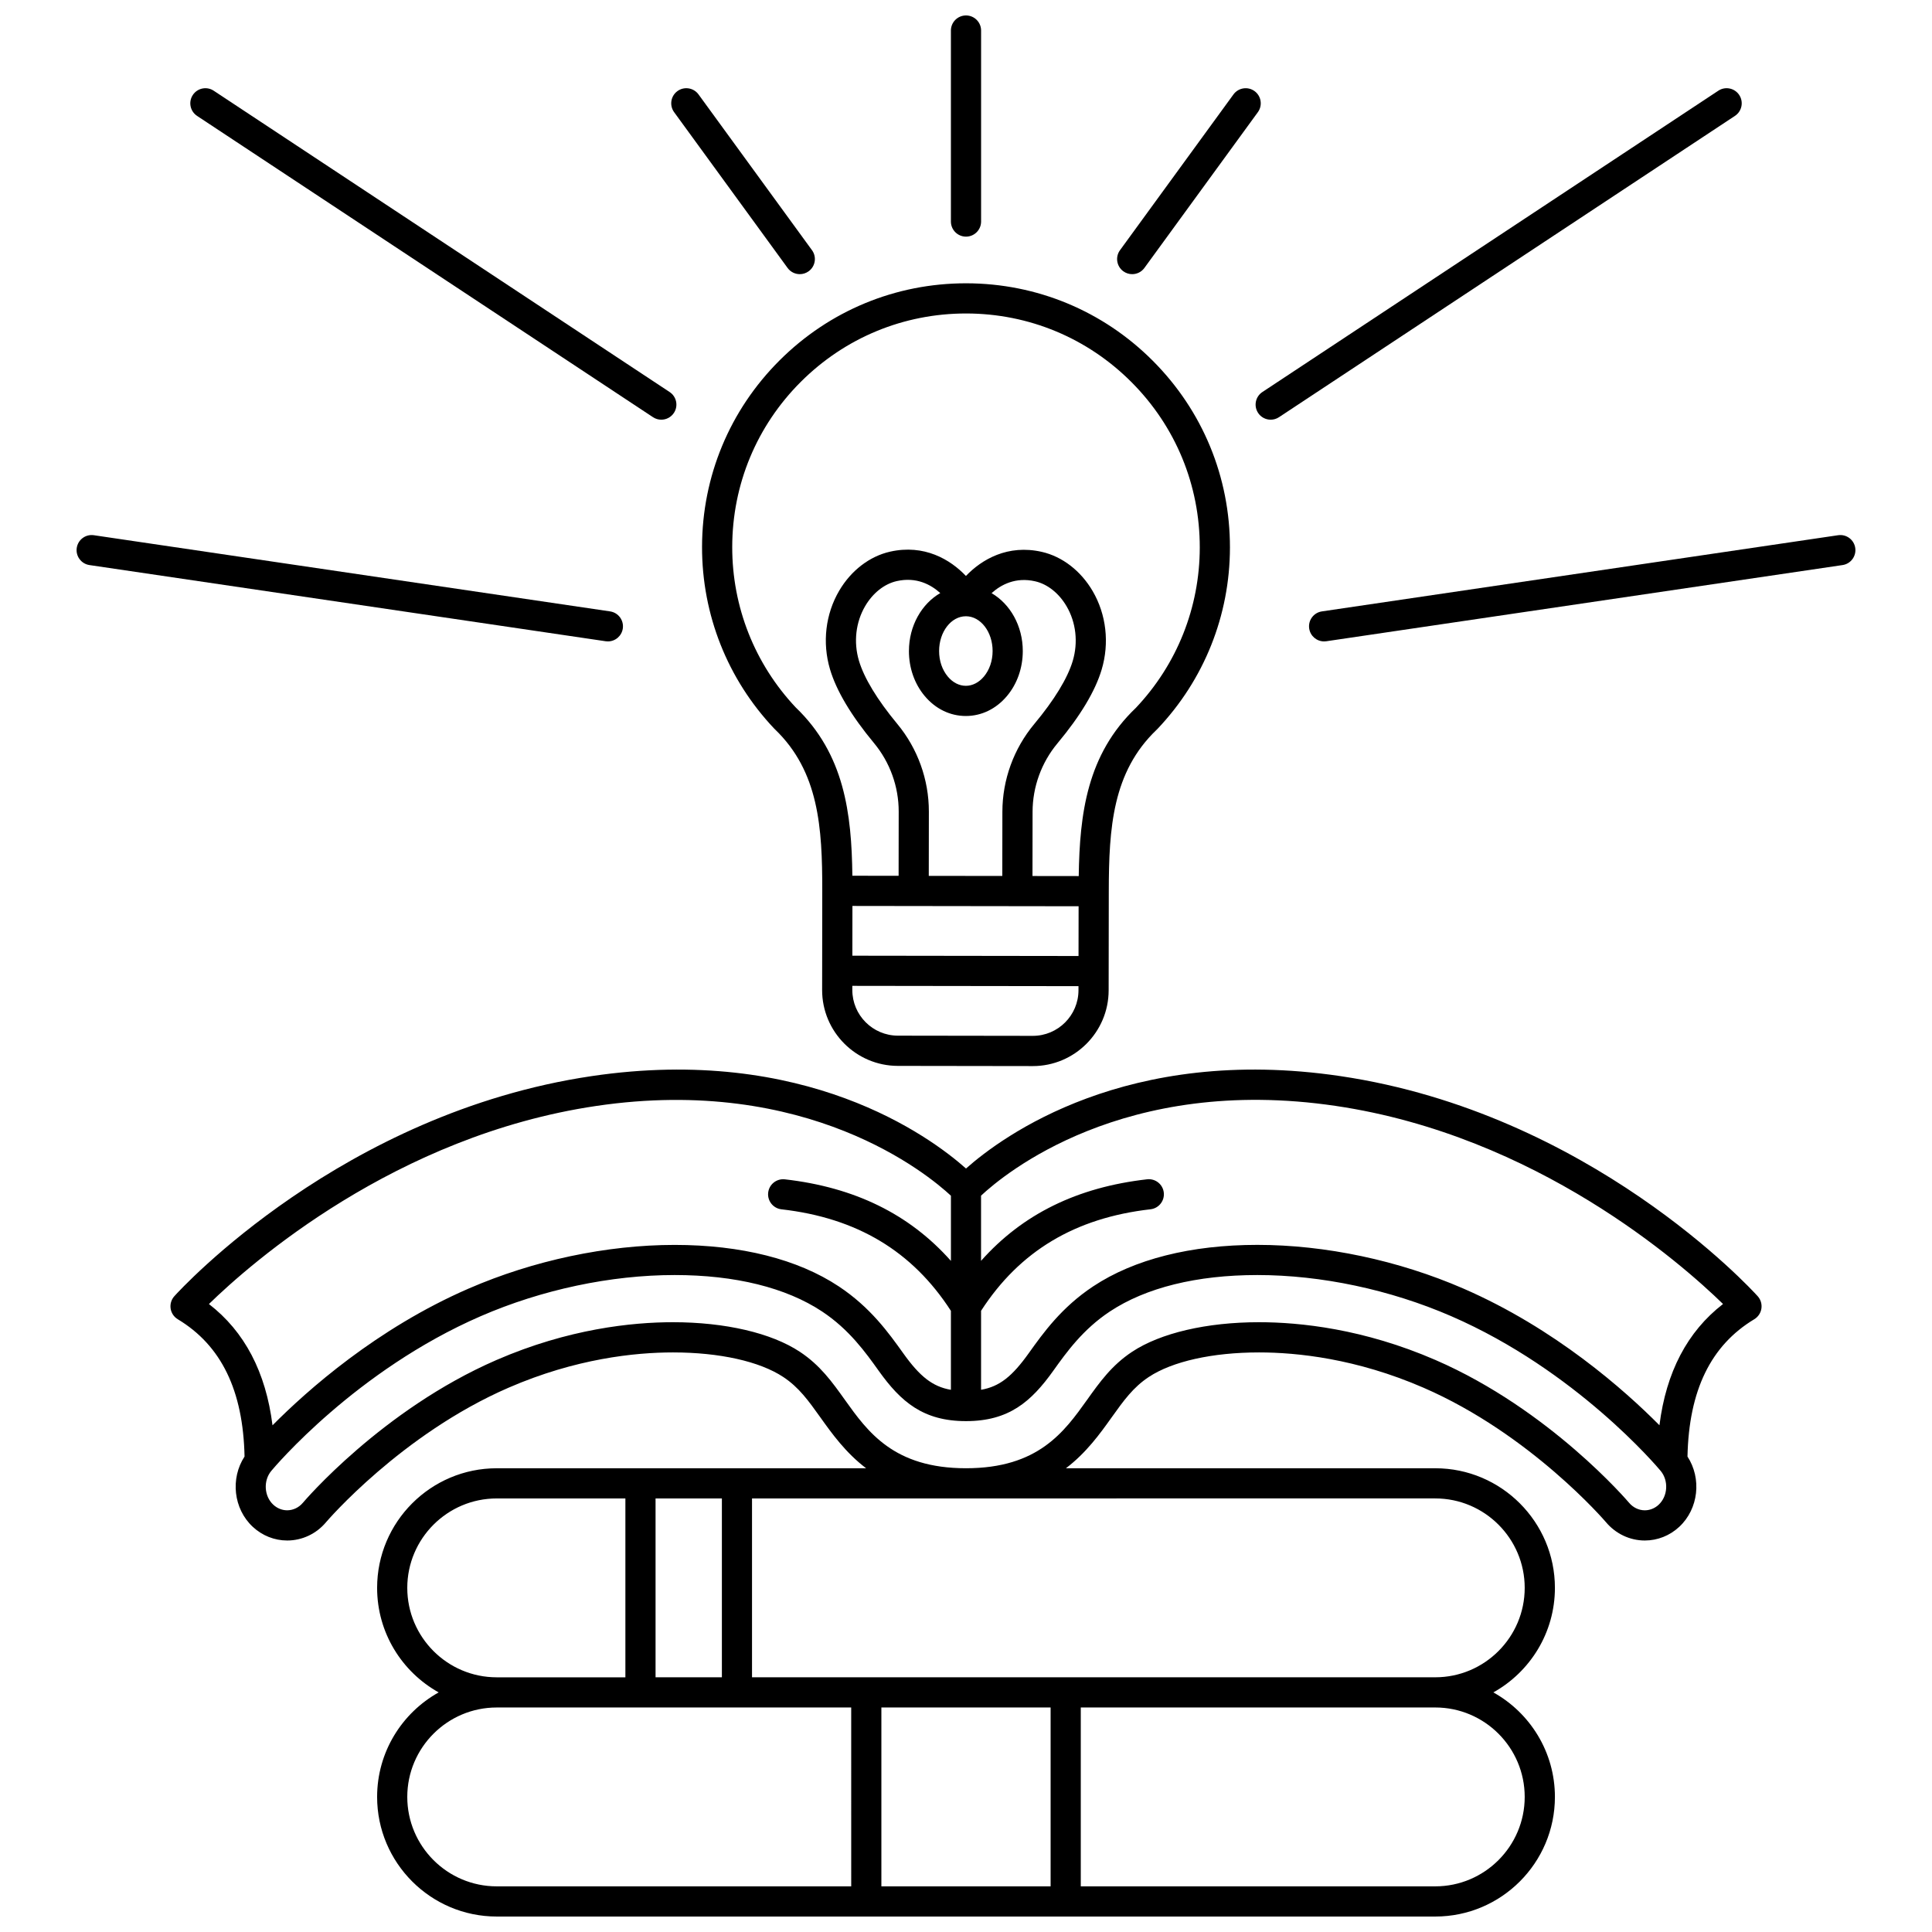
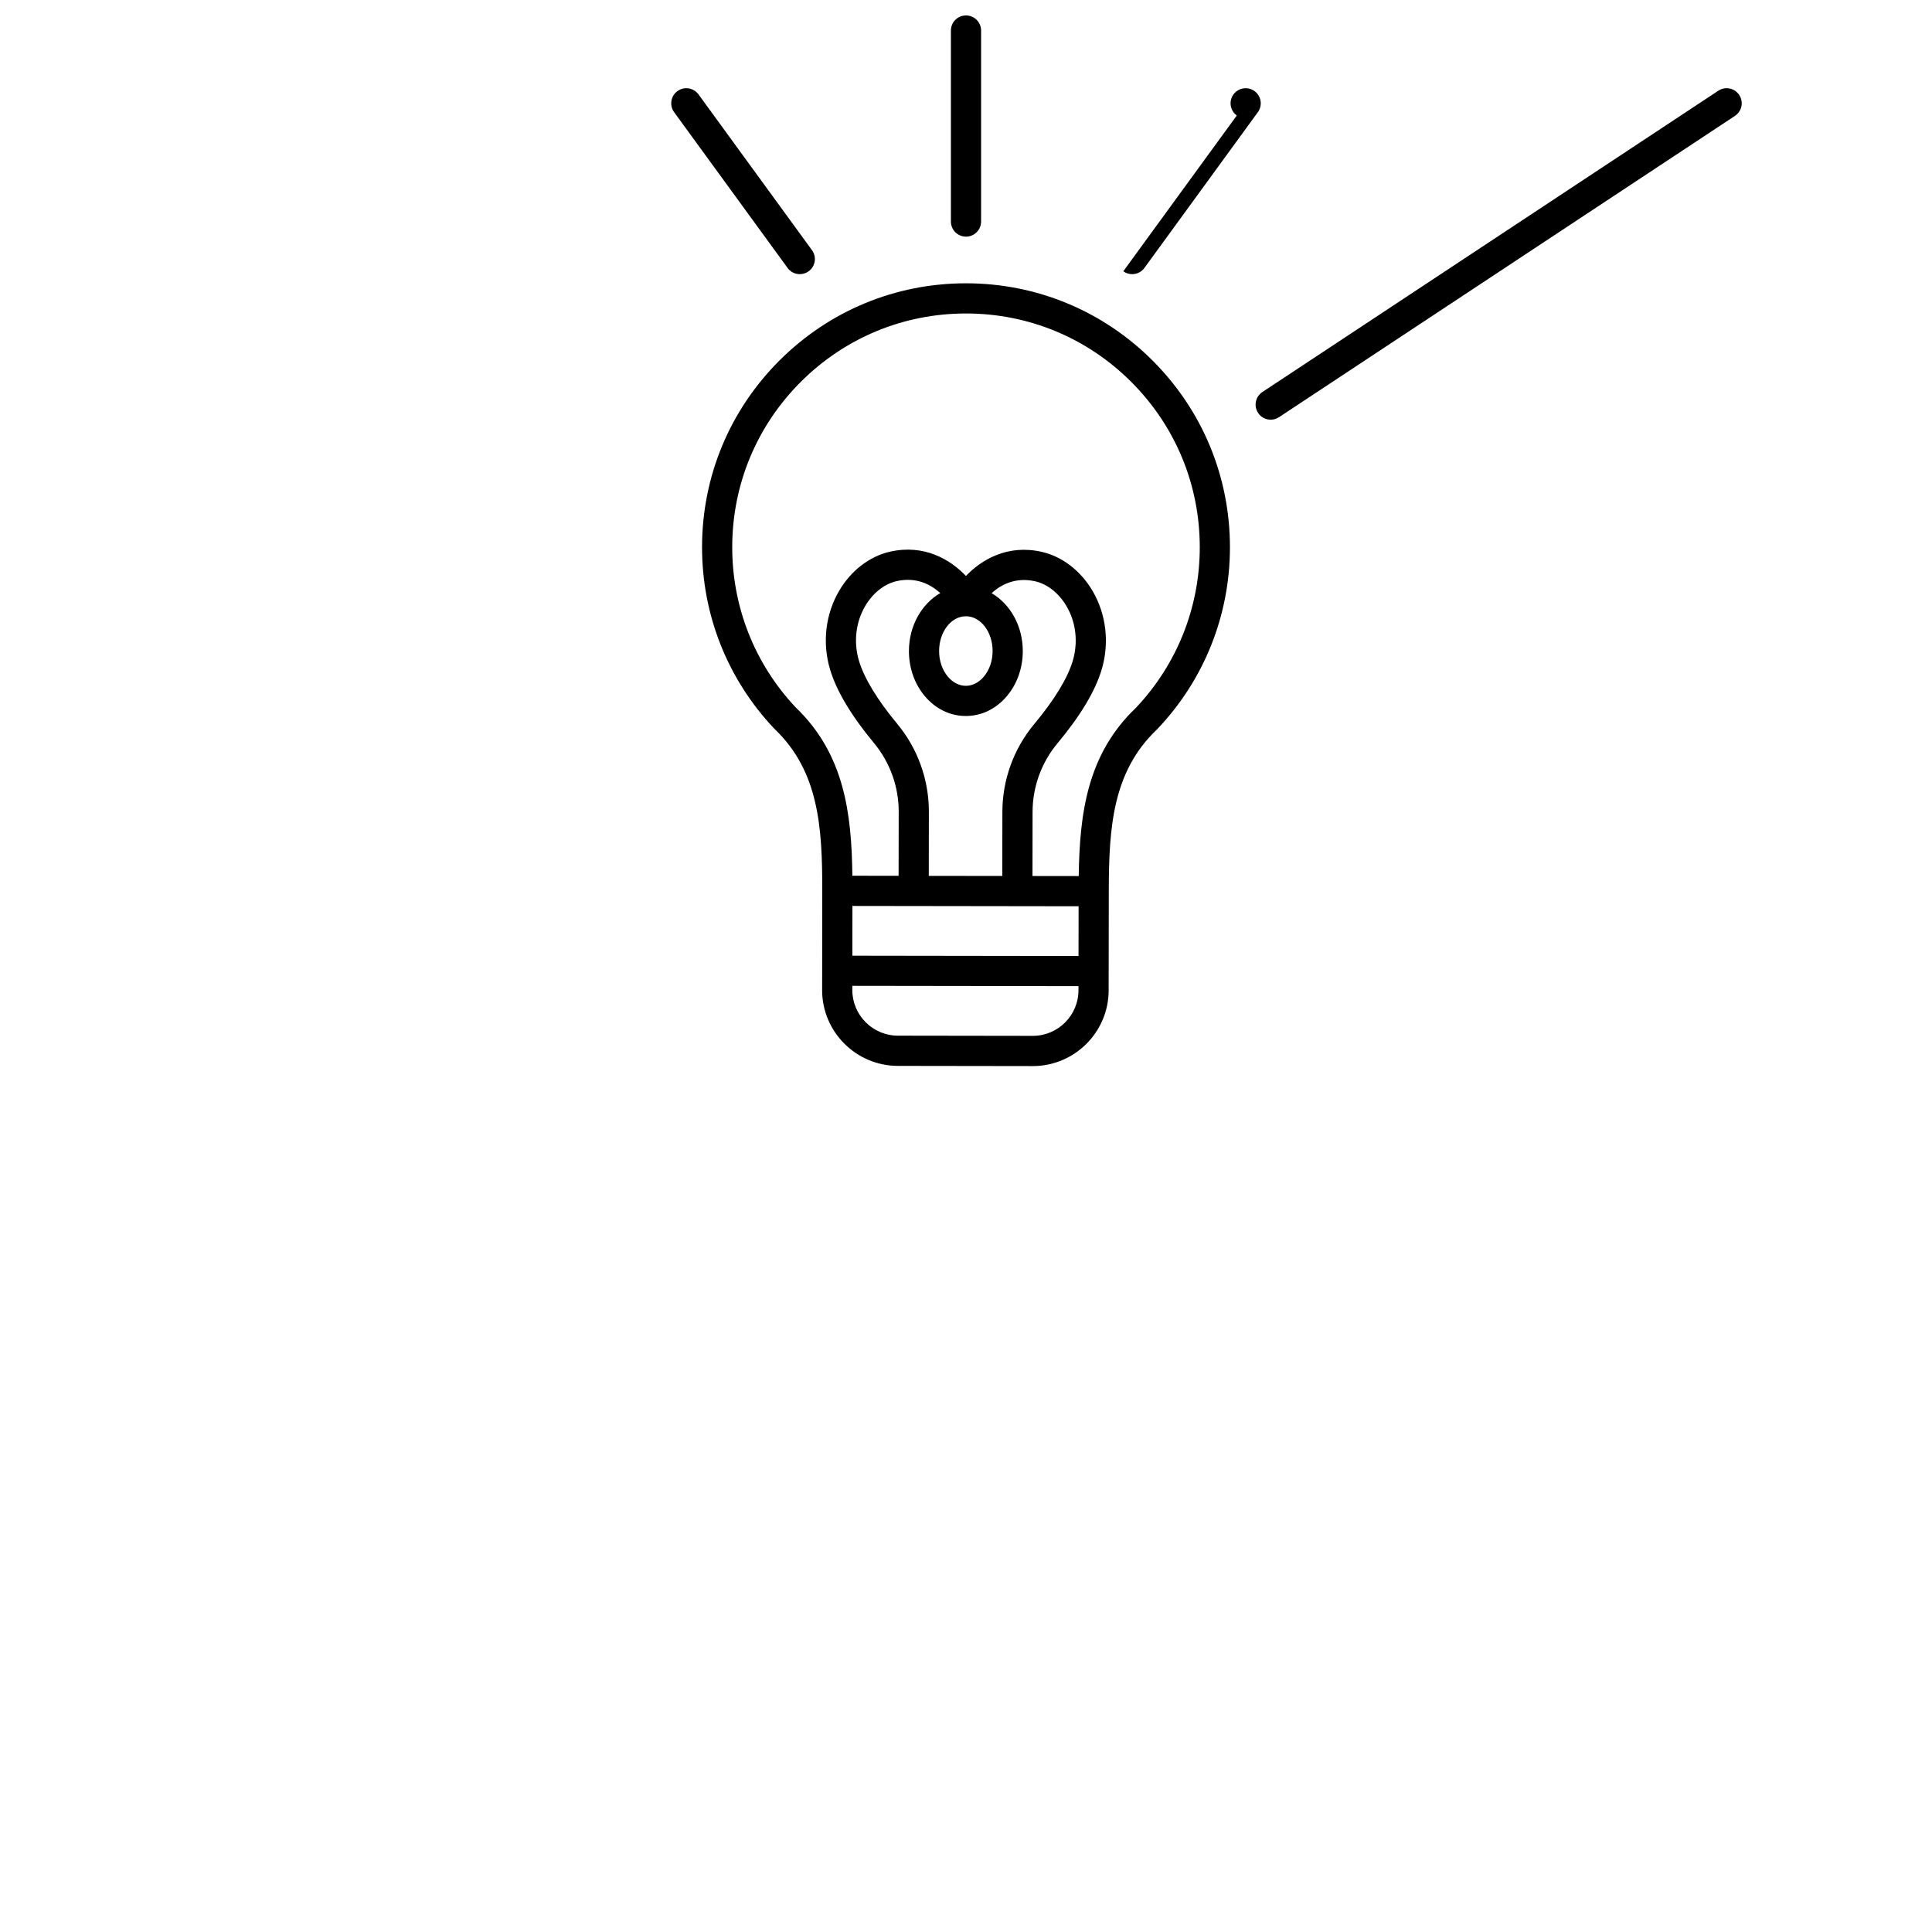
<svg xmlns="http://www.w3.org/2000/svg" width="800px" height="800px" version="1.1" viewBox="144 144 512 512">
  <defs>
    <clipPath id="b">
-       <path d="m189 427h422v224.9h-422z" />
-     </clipPath>
+       </clipPath>
    <clipPath id="a">
      <path d="m395 148.09h9v58.906h-9z" />
    </clipPath>
  </defs>
  <g clip-path="url(#b)">
-     <path d="m499.21 429.18c-56.531-8.379-89.57 15.938-99.207 24.488-9.637-8.551-42.688-32.863-99.207-24.488-66.066 9.789-108.81 56.344-110.59 58.324-0.801 0.887-1.164 2.086-0.988 3.269 0.176 1.184 0.871 2.223 1.895 2.84 11.539 6.945 17.324 18.867 17.695 36.383-3.789 5.797-2.957 13.836 2.172 18.621 2.516 2.344 5.758 3.633 9.133 3.633 3.969 0 7.734-1.781 10.312-4.871 0.195-0.23 19.941-23.293 48.352-35.625 17.797-7.727 33.523-9.348 43.582-9.348 12.324 0 22.969 2.375 29.215 6.512 4.152 2.75 6.656 6.258 9.828 10.695 3.074 4.305 6.691 9.363 12.129 13.492h-97.891c-17.477 0-31.699 14.219-31.699 31.699 0 11.898 6.59 22.277 16.312 27.699-9.719 5.422-16.312 15.801-16.312 27.699 0 17.477 14.219 31.699 31.699 31.699h248.73c17.477 0 31.699-14.219 31.699-31.699 0-11.898-6.59-22.277-16.312-27.699 9.719-5.422 16.312-15.801 16.312-27.699 0-17.477-14.219-31.699-31.699-31.699h-97.891c5.438-4.129 9.055-9.188 12.129-13.492 3.172-4.438 5.676-7.945 9.828-10.695 6.246-4.137 16.895-6.512 29.215-6.512 10.059 0 25.785 1.621 43.582 9.348 28.41 12.332 48.152 35.391 48.336 35.605 2.594 3.106 6.359 4.891 10.328 4.891 3.375 0 6.617-1.289 9.133-3.633 5.129-4.781 5.957-12.82 2.172-18.617 0.371-17.52 6.16-29.441 17.695-36.387 1.023-0.617 1.719-1.656 1.895-2.84 0.176-1.184-0.188-2.383-0.988-3.269-1.789-1.977-44.531-48.535-110.59-58.324zm-299.84 60.402c11.027-10.75 49.406-44.609 102.6-52.488 56.105-8.312 87.973 18.145 94.035 23.785v17.27c-11.008-12.395-25.504-19.504-44.004-21.613-2.191-0.246-4.176 1.324-4.426 3.519-0.25 2.195 1.328 4.176 3.519 4.426 20.004 2.277 34.695 11.094 44.906 26.906v20.93c-4.891-0.844-8.258-3.559-12.633-9.688-3.871-5.418-8.688-12.16-17.094-17.73-10.848-7.188-25.883-10.984-43.484-10.984-18.016 0-37.395 4.106-54.574 11.562-24.355 10.57-42.801 26.977-51.996 36.246-1.758-14.082-7.398-24.855-16.852-32.141zm118.36 98.922v-47.402h17.578v47.402zm-65.797-23.699c0-13.066 10.633-23.699 23.699-23.699h34.102v47.402h-34.102c-13.066-0.004-23.699-10.637-23.699-23.703zm0 55.398c0-13.066 10.633-23.699 23.699-23.699h93.945l0.004 47.398h-93.945c-13.07 0-23.703-10.633-23.703-23.699zm170.49-23.703v47.402h-44.848v-47.402zm125.64 23.703c0 13.066-10.633 23.699-23.699 23.699h-93.945v-47.402h93.945c13.066 0 23.699 10.633 23.699 23.703zm-23.699-79.102c13.066 0 23.699 10.633 23.699 23.699 0 13.066-10.633 23.699-23.699 23.699l-181.07 0.004v-47.402zm59.207 1.664c-1.027 0.957-2.336 1.484-3.68 1.484-1.59 0-3.117-0.734-4.195-2.027-0.207-0.242-20.91-24.621-51.281-37.809-19.055-8.273-35.949-10.012-46.766-10.012-13.852 0-26.109 2.859-33.633 7.84-5.383 3.566-8.559 8.012-11.918 12.719-6.07 8.504-12.957 18.141-32.102 18.141s-26.027-9.637-32.102-18.141c-3.359-4.707-6.535-9.152-11.918-12.715-7.519-4.984-19.777-7.844-33.633-7.844-10.816 0-27.711 1.738-46.766 10.012-30.371 13.184-51.078 37.562-51.289 37.816-1.07 1.281-2.598 2.016-4.188 2.016-1.344 0-2.652-0.527-3.68-1.484-2.438-2.269-2.676-6.379-0.52-8.965 0.902-1.082 22.469-26.656 55.5-40.996 16.195-7.031 34.445-10.902 51.387-10.902 16.023 0 29.531 3.34 39.066 9.656 7.176 4.754 11.516 10.828 15.004 15.711 5.883 8.242 11.809 13.348 23.137 13.348 11.332 0 17.254-5.106 23.137-13.348 3.488-4.883 7.828-10.957 15.004-15.711 9.535-6.316 23.043-9.656 39.066-9.656 16.945 0 35.191 3.871 51.387 10.902 33.031 14.34 54.598 39.914 55.5 40.996 2.156 2.59 1.914 6.699-0.52 8.969zm0.203-21.051c-9.195-9.27-27.641-25.672-51.996-36.246-17.176-7.457-36.559-11.562-54.574-11.562-17.598 0-32.633 3.801-43.484 10.984-8.406 5.57-13.223 12.312-17.094 17.73-4.375 6.129-7.738 8.844-12.633 9.688v-20.93c10.211-15.809 24.906-24.625 44.906-26.906 2.191-0.25 3.769-2.231 3.519-4.426-0.25-2.191-2.223-3.766-4.426-3.519-18.5 2.106-32.996 9.215-44.004 21.613v-17.277c6.043-5.66 37.738-32.121 94.035-23.777 53.195 7.883 91.574 41.738 102.6 52.488-9.449 7.293-15.09 18.066-16.852 32.141z" />
-   </g>
+     </g>
  <path d="m437.84 380.18c0.023-16.793 0.992-31.602 12.641-42.75 0.082-0.07 0.16-0.148 0.234-0.227 12.379-13.027 19.207-30.102 19.234-48.078 0.023-18.684-7.227-36.262-20.422-49.492-13.195-13.23-30.75-20.527-49.434-20.555h-0.098c-18.648 0-36.184 7.25-49.391 20.422-13.23 13.195-20.527 30.75-20.555 49.434-0.023 17.977 6.758 35.07 19.102 48.129 0.074 0.078 0.152 0.156 0.234 0.23 11.617 11.18 12.547 25.992 12.523 42.785l-0.027 21.18v0.004 0.004l-0.008 5.086c-0.016 11.078 8.988 20.105 20.066 20.121l35.742 0.051h0.027c11.066 0 20.078-8.996 20.094-20.066l0.008-5.086zm-67.938 3.906 43.703 0.059h0.004 0.008 0.004l16.219 0.023-0.02 13.184-59.934-0.082zm30.062-76.773h0.008c3.91 0.008 7.086 4.144 7.078 9.227-0.004 2.59-0.828 4.996-2.32 6.769-1.32 1.57-3.016 2.438-4.773 2.438h-0.008c-1.758-0.004-3.453-0.871-4.773-2.449-1.488-1.781-2.309-4.188-2.305-6.777 0.004-5.078 3.188-9.207 7.094-9.207zm-15.09 9.199c-0.008 4.469 1.473 8.703 4.168 11.922 2.863 3.422 6.734 5.309 10.895 5.312h0.02c4.156 0 8.023-1.875 10.891-5.285 2.703-3.211 4.195-7.441 4.199-11.91 0.008-6.699-3.363-12.508-8.27-15.359 2.473-2.227 6.336-4.328 11.547-3.141 3.273 0.746 6.312 3.16 8.336 6.629 2.5 4.281 3.094 9.559 1.625 14.477-1.363 4.578-4.891 10.355-10.195 16.715-5.438 6.516-8.438 14.77-8.449 23.25l-0.023 17.02-19.484-0.027 0.023-17.02c0.012-8.48-2.965-16.746-8.387-23.273-5.289-6.375-8.801-12.164-10.148-16.742-1.453-4.922-0.848-10.199 1.664-14.473 2.035-3.461 5.078-5.867 8.352-6.606 5.227-1.176 9.078 0.938 11.543 3.172-4.906 2.836-8.297 8.637-8.305 15.34zm-30.008 14.957c-10.871-11.555-16.844-26.652-16.82-42.527 0.023-16.547 6.488-32.098 18.207-43.781 11.695-11.664 27.227-18.086 43.746-18.086h0.086c16.547 0.023 32.098 6.488 43.781 18.207 11.688 11.719 18.109 27.285 18.086 43.832-0.02 15.875-6.035 30.957-16.938 42.48-12.93 12.328-14.898 28.035-15.141 44.574l-12.254-0.016 0.023-17.02c0.012-6.613 2.352-13.055 6.59-18.137 6.082-7.285 10.023-13.863 11.719-19.551 2.098-7.031 1.23-14.609-2.383-20.797-3.137-5.371-8.043-9.156-13.469-10.395-9.047-2.062-15.957 2.027-20.117 6.383-4.148-4.367-11.047-8.473-20.098-6.441-5.426 1.219-10.344 4.996-13.492 10.355-3.629 6.176-4.519 13.754-2.441 20.789 1.68 5.691 5.606 12.281 11.668 19.586 4.227 5.094 6.551 11.539 6.543 18.152l-0.023 17.02-12.254-0.016c-0.195-16.539-2.121-32.25-15.02-44.613zm62.844 87.043h-0.016l-35.742-0.051c-6.668-0.008-12.09-5.441-12.078-12.113v-1.086l59.934 0.082v1.086c-0.012 6.668-5.438 12.082-12.098 12.082z" />
  <g clip-path="url(#a)">
    <path d="m400 206.71c2.207 0 4-1.789 4-4v-50.617c0-2.207-1.789-4-4-4-2.207 0-4 1.789-4 4v50.621c0.004 2.207 1.793 3.996 4 3.996z" />
  </g>
  <path d="m352.72 215.01c0.781 1.074 2 1.645 3.234 1.645 0.816 0 1.641-0.25 2.352-0.766 1.785-1.301 2.18-3.801 0.879-5.586l-30.07-41.281c-1.301-1.785-3.801-2.176-5.586-0.879-1.785 1.301-2.18 3.801-0.879 5.586z" />
-   <path d="m196.22 174.71 120.83 79.848c0.68 0.449 1.445 0.664 2.199 0.664 1.297 0 2.57-0.629 3.34-1.793 1.219-1.844 0.711-4.324-1.133-5.539l-120.82-79.848c-1.84-1.219-4.324-0.711-5.539 1.133-1.219 1.84-0.715 4.32 1.129 5.535z" />
-   <path d="m305.1 313.98c1.949 0 3.656-1.43 3.949-3.414 0.32-2.184-1.188-4.219-3.371-4.539l-136.8-20.188c-2.188-0.324-4.219 1.188-4.539 3.371-0.32 2.184 1.188 4.219 3.371 4.539l136.8 20.188c0.203 0.031 0.398 0.043 0.594 0.043z" />
-   <path d="m441.69 215.89c0.711 0.52 1.535 0.766 2.352 0.766 1.234 0 2.453-0.57 3.234-1.645l30.07-41.281c1.301-1.785 0.906-4.285-0.879-5.586-1.785-1.297-4.285-0.906-5.586 0.879l-30.07 41.281c-1.297 1.785-0.906 4.285 0.879 5.586z" />
+   <path d="m441.69 215.89c0.711 0.52 1.535 0.766 2.352 0.766 1.234 0 2.453-0.57 3.234-1.645l30.07-41.281c1.301-1.785 0.906-4.285-0.879-5.586-1.785-1.297-4.285-0.906-5.586 0.879c-1.297 1.785-0.906 4.285 0.879 5.586z" />
  <path d="m477.41 253.43c0.77 1.164 2.043 1.793 3.34 1.793 0.758 0 1.52-0.215 2.199-0.664l120.83-79.848c1.844-1.219 2.348-3.699 1.133-5.539-1.219-1.84-3.695-2.352-5.539-1.133l-120.83 79.852c-1.844 1.219-2.348 3.695-1.129 5.539z" />
-   <path d="m635.66 289.21c-0.32-2.184-2.348-3.695-4.539-3.371l-136.8 20.188c-2.184 0.32-3.695 2.356-3.371 4.539 0.293 1.984 2 3.414 3.949 3.414 0.195 0 0.391-0.016 0.59-0.043l136.8-20.188c2.184-0.32 3.691-2.356 3.371-4.539z" />
</svg>